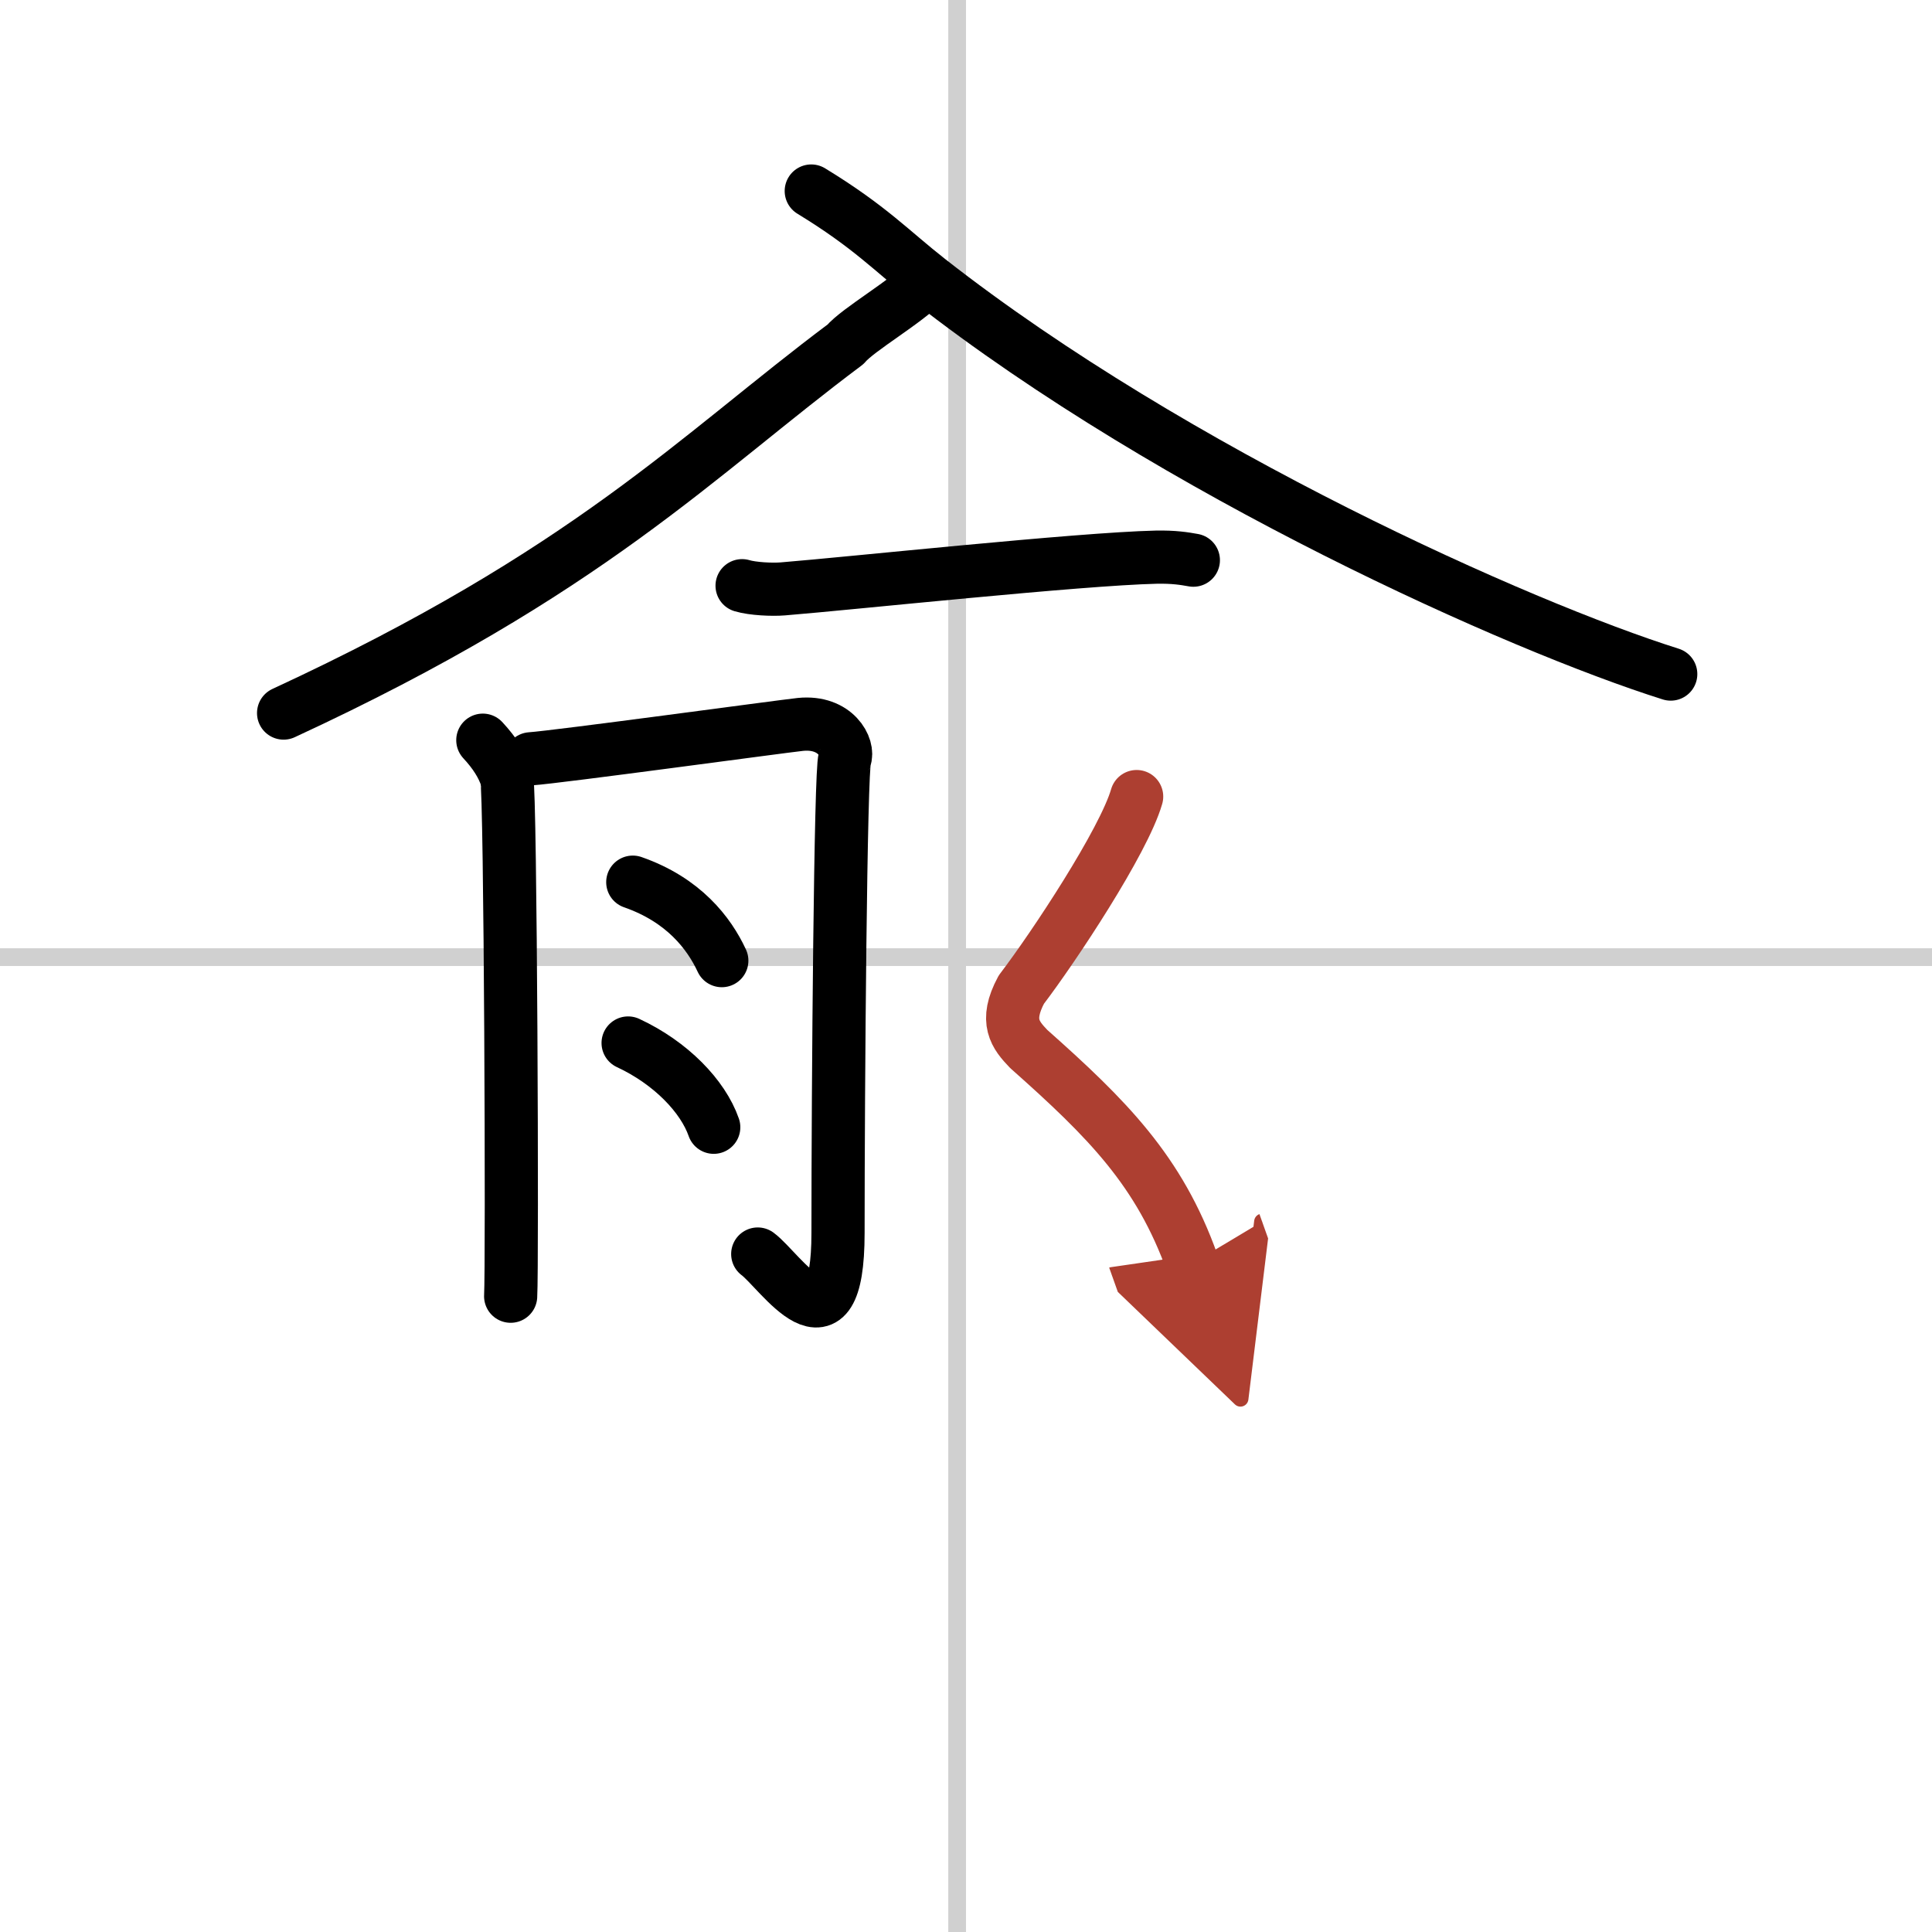
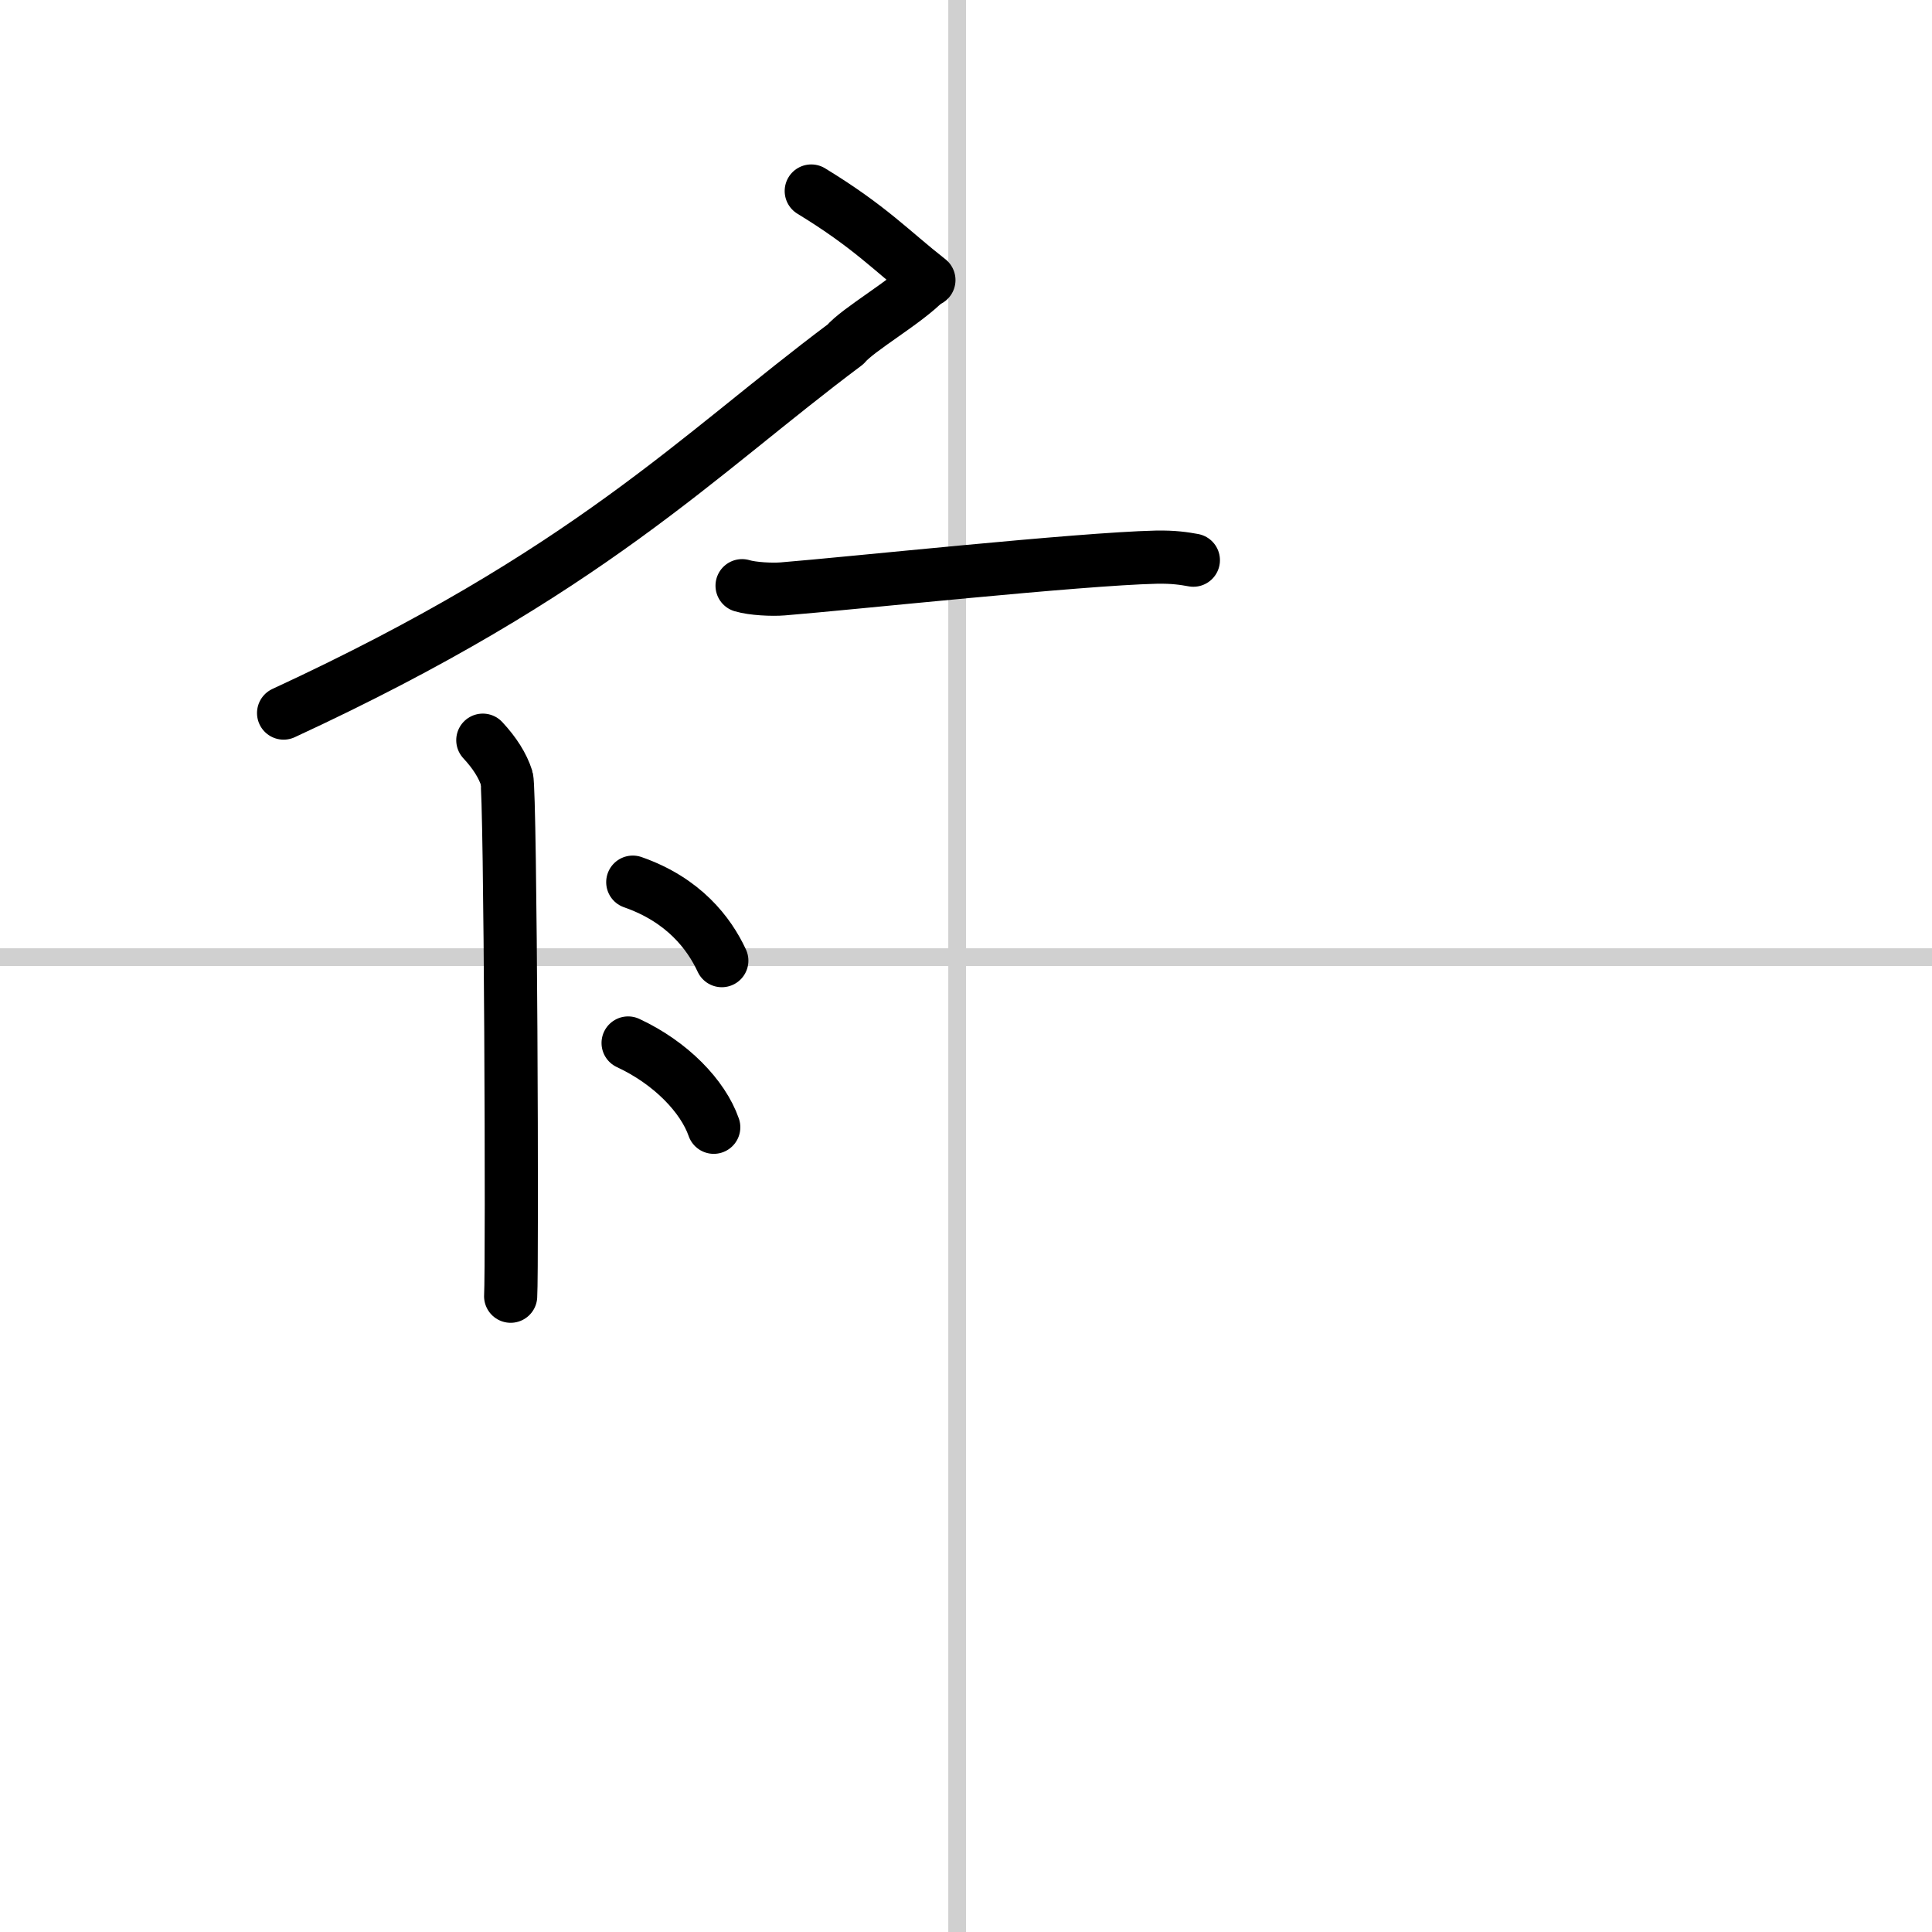
<svg xmlns="http://www.w3.org/2000/svg" width="400" height="400" viewBox="0 0 109 109">
  <defs>
    <marker id="a" markerWidth="4" orient="auto" refX="1" refY="5" viewBox="0 0 10 10">
      <polyline points="0 0 10 5 0 10 1 5" fill="#ad3f31" stroke="#ad3f31" />
    </marker>
  </defs>
  <g fill="none" stroke="#000" stroke-linecap="round" stroke-linejoin="round" stroke-width="3">
-     <rect width="100%" height="100%" fill="#fff" stroke="#fff" />
    <line x1="54" x2="54" y2="109" stroke="#d0d0d0" stroke-width="1" />
    <line x2="109" y1="54" y2="54" stroke="#d0d0d0" stroke-width="1" />
    <path d="M52.257,15.843 c -1.143,1.207 -3.82,2.716 -4.56,3.586 C 39.291,25.717 33.25,32.25 16,40.23" />
-     <path d="M  45.77,10.777 c 3.327,2.03 4.535,3.378 6.637,5.024 C 66.306,26.682 85.757,35.349 94.26,38.03" />
+     <path d="M  45.77,10.777 c 3.327,2.03 4.535,3.378 6.637,5.024 " />
    <path d="m41.867 33.044c0.6 0.18 1.7 0.23 2.3 0.18 3.83-0.31 16.72-1.69 21.06-1.79 1-0.02 1.6 0.08 2.1 0.17" />
    <path d="m27.24 41.76c0.67 0.72 1.12 1.43 1.35 2.15 0.22 0.72 0.32 27.61 0.22 29.22" />
-     <path d="m29.94 42.81c1.5-0.1 14.1-1.82 15.22-1.94 2-0.2 2.76 1.33 2.5 1.94-0.24 0.59-0.38 18.48-0.38 26.74 0 7.31-3.28 2.12-4.53 1.2" />
    <path d="m35.7 49.77c2.87 1 4.303 2.877 5.023 4.427" />
    <path d="m35.437 58.844c2.41 1.12 4.221 3.004 4.831 4.754" />
-     <path d="m64.128 44.941c-0.729 2.521-4.661 8.471-6.504 10.888-0.966 1.789-0.338 2.568 0.414 3.351 4.443 3.946 7.373 6.877 9.231 12.098" marker-end="url(#a)" stroke="#ad3f31" />
  </g>
</svg>